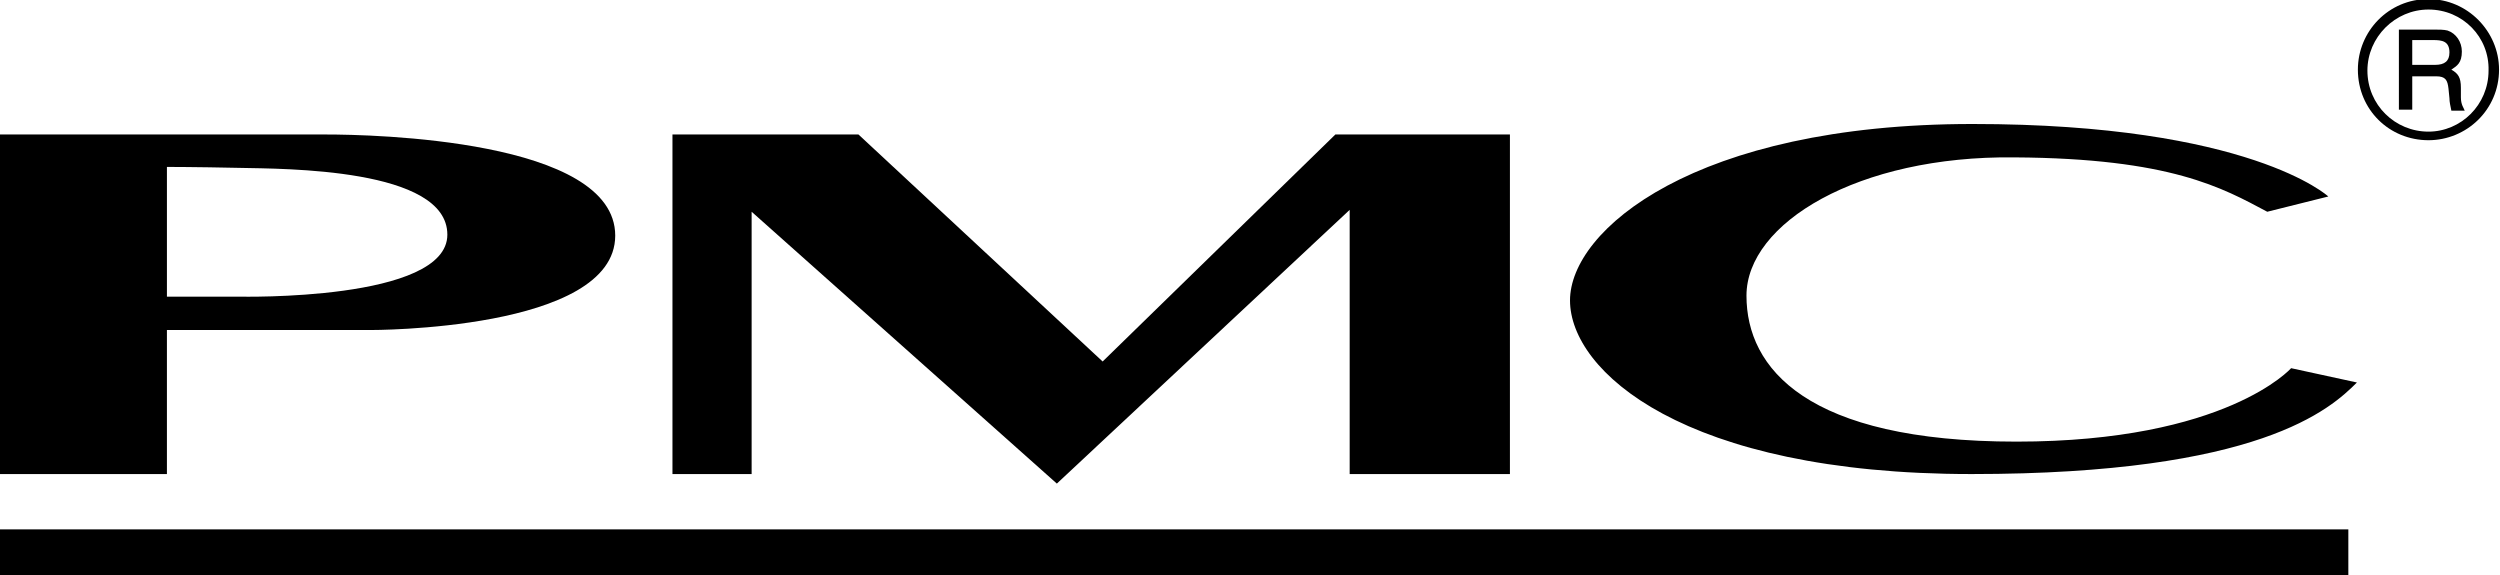
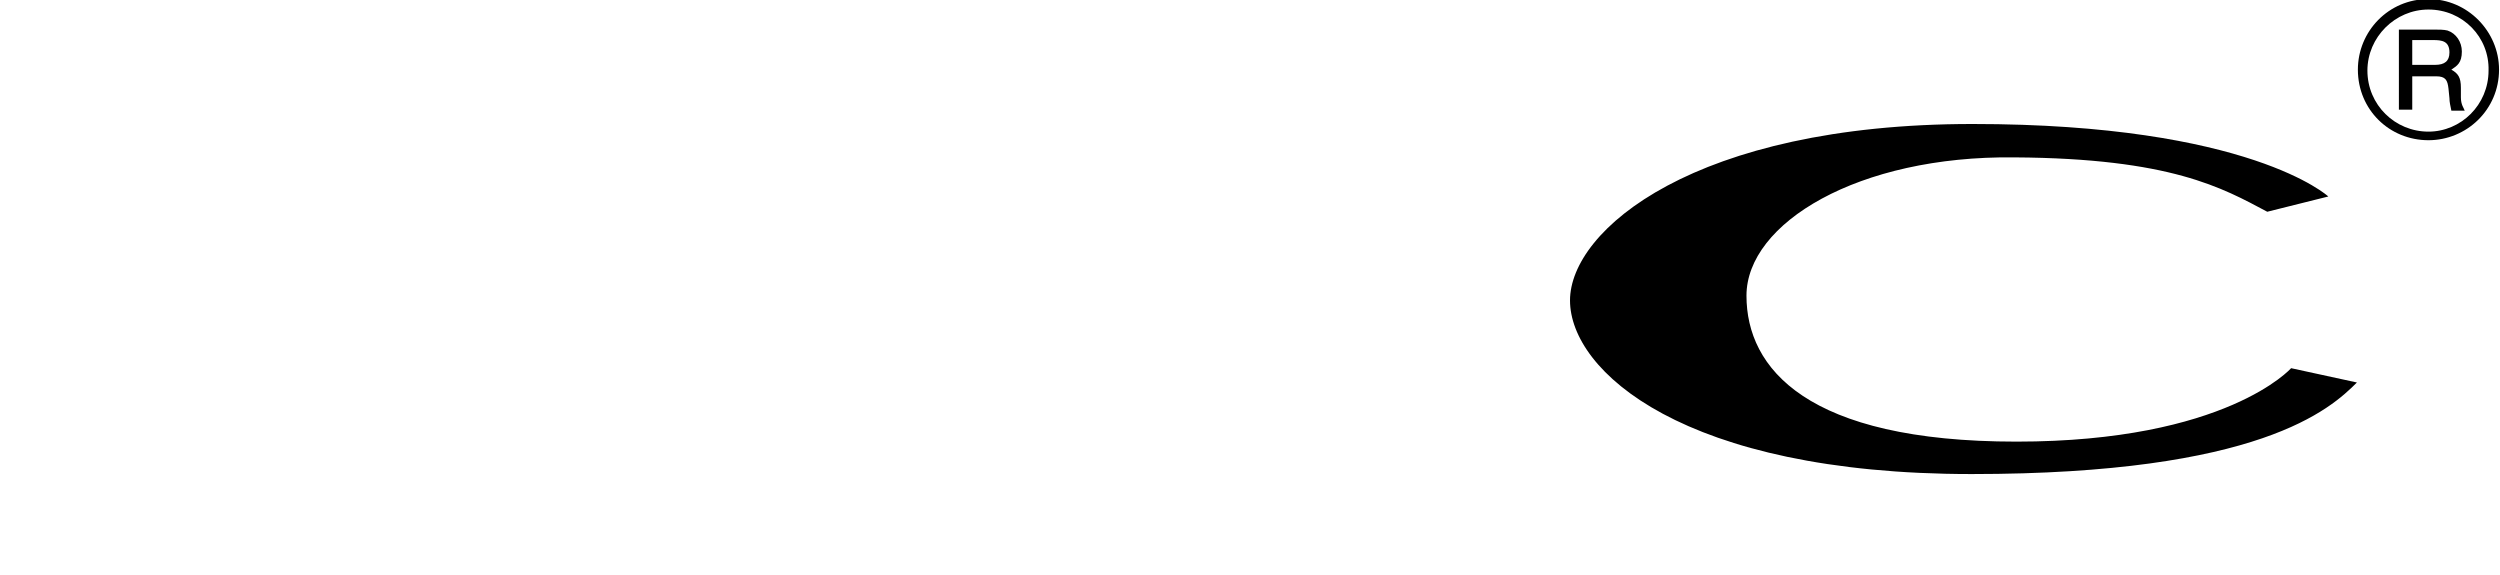
<svg xmlns="http://www.w3.org/2000/svg" viewBox="0 0 262.1 60.3">
-   <path d="m34.2 14.1c4.7 0 30.3.5 30.3 10.6 0 10-25.7 9.9-25.7 9.9h-21.3v15.1h-17.5v-35.6zm-16.7 3.4v13.6h7.6s21.8.5 21.8-6.5-17.2-6.9-21.8-7-7.6-.1-7.6-.1" />
-   <path d="m141.5 22v27.7h16.8v-35.6h-18.3l-24.4 23.8-25.6-23.8h-19.5v35.6h8.3v-27.5l32 28.5z" />
  <path d="m240.2 38.6s-6.8 7.7-28.8 7.7-28.3-7.7-28.3-15.3 11.7-14.7 28.1-14.5c16.4.1 21.8 3.2 26.5 5.7l6.4-1.6s-8.2-7.6-37.3-7.6-42.2 11.1-42.2 18.5 11.9 18.2 42.1 18.2 37.6-6.8 40.4-9.6z" />
-   <path d="m-.2 55.5h246.4v4.8h-246.4z" />
  <path d="m254.6 14.7c-4.1 0-7.4-3.2-7.4-7.4 0-4 3.2-7.4 7.4-7.4 4.1 0 7.4 3.4 7.4 7.4 0 4.2-3.4 7.4-7.4 7.4m0-13.7c-3.5 0-6.4 2.9-6.4 6.4 0 3.6 2.9 6.4 6.4 6.4 3.4 0 6.3-2.8 6.3-6.4.1-3.5-2.7-6.4-6.3-6.4m-3.1 2.1h3.6c.6 0 1.1 0 1.5.1.9.3 1.5 1.2 1.5 2.2 0 1.2-.5 1.5-1.1 1.9.7.4 1 .8 1 1.9v1c0 .8.3 1.1.4 1.4h-1.4c-.1-.5-.2-.9-.2-1.3l-.1-1c-.1-.9-.3-1.3-1.3-1.3h-2.5v3.5h-1.4zm1.4 1.2v2.5h2.4c1 0 1.5-.4 1.5-1.3 0-1.2-.8-1.3-1.7-1.3h-2.2z" />
</svg>